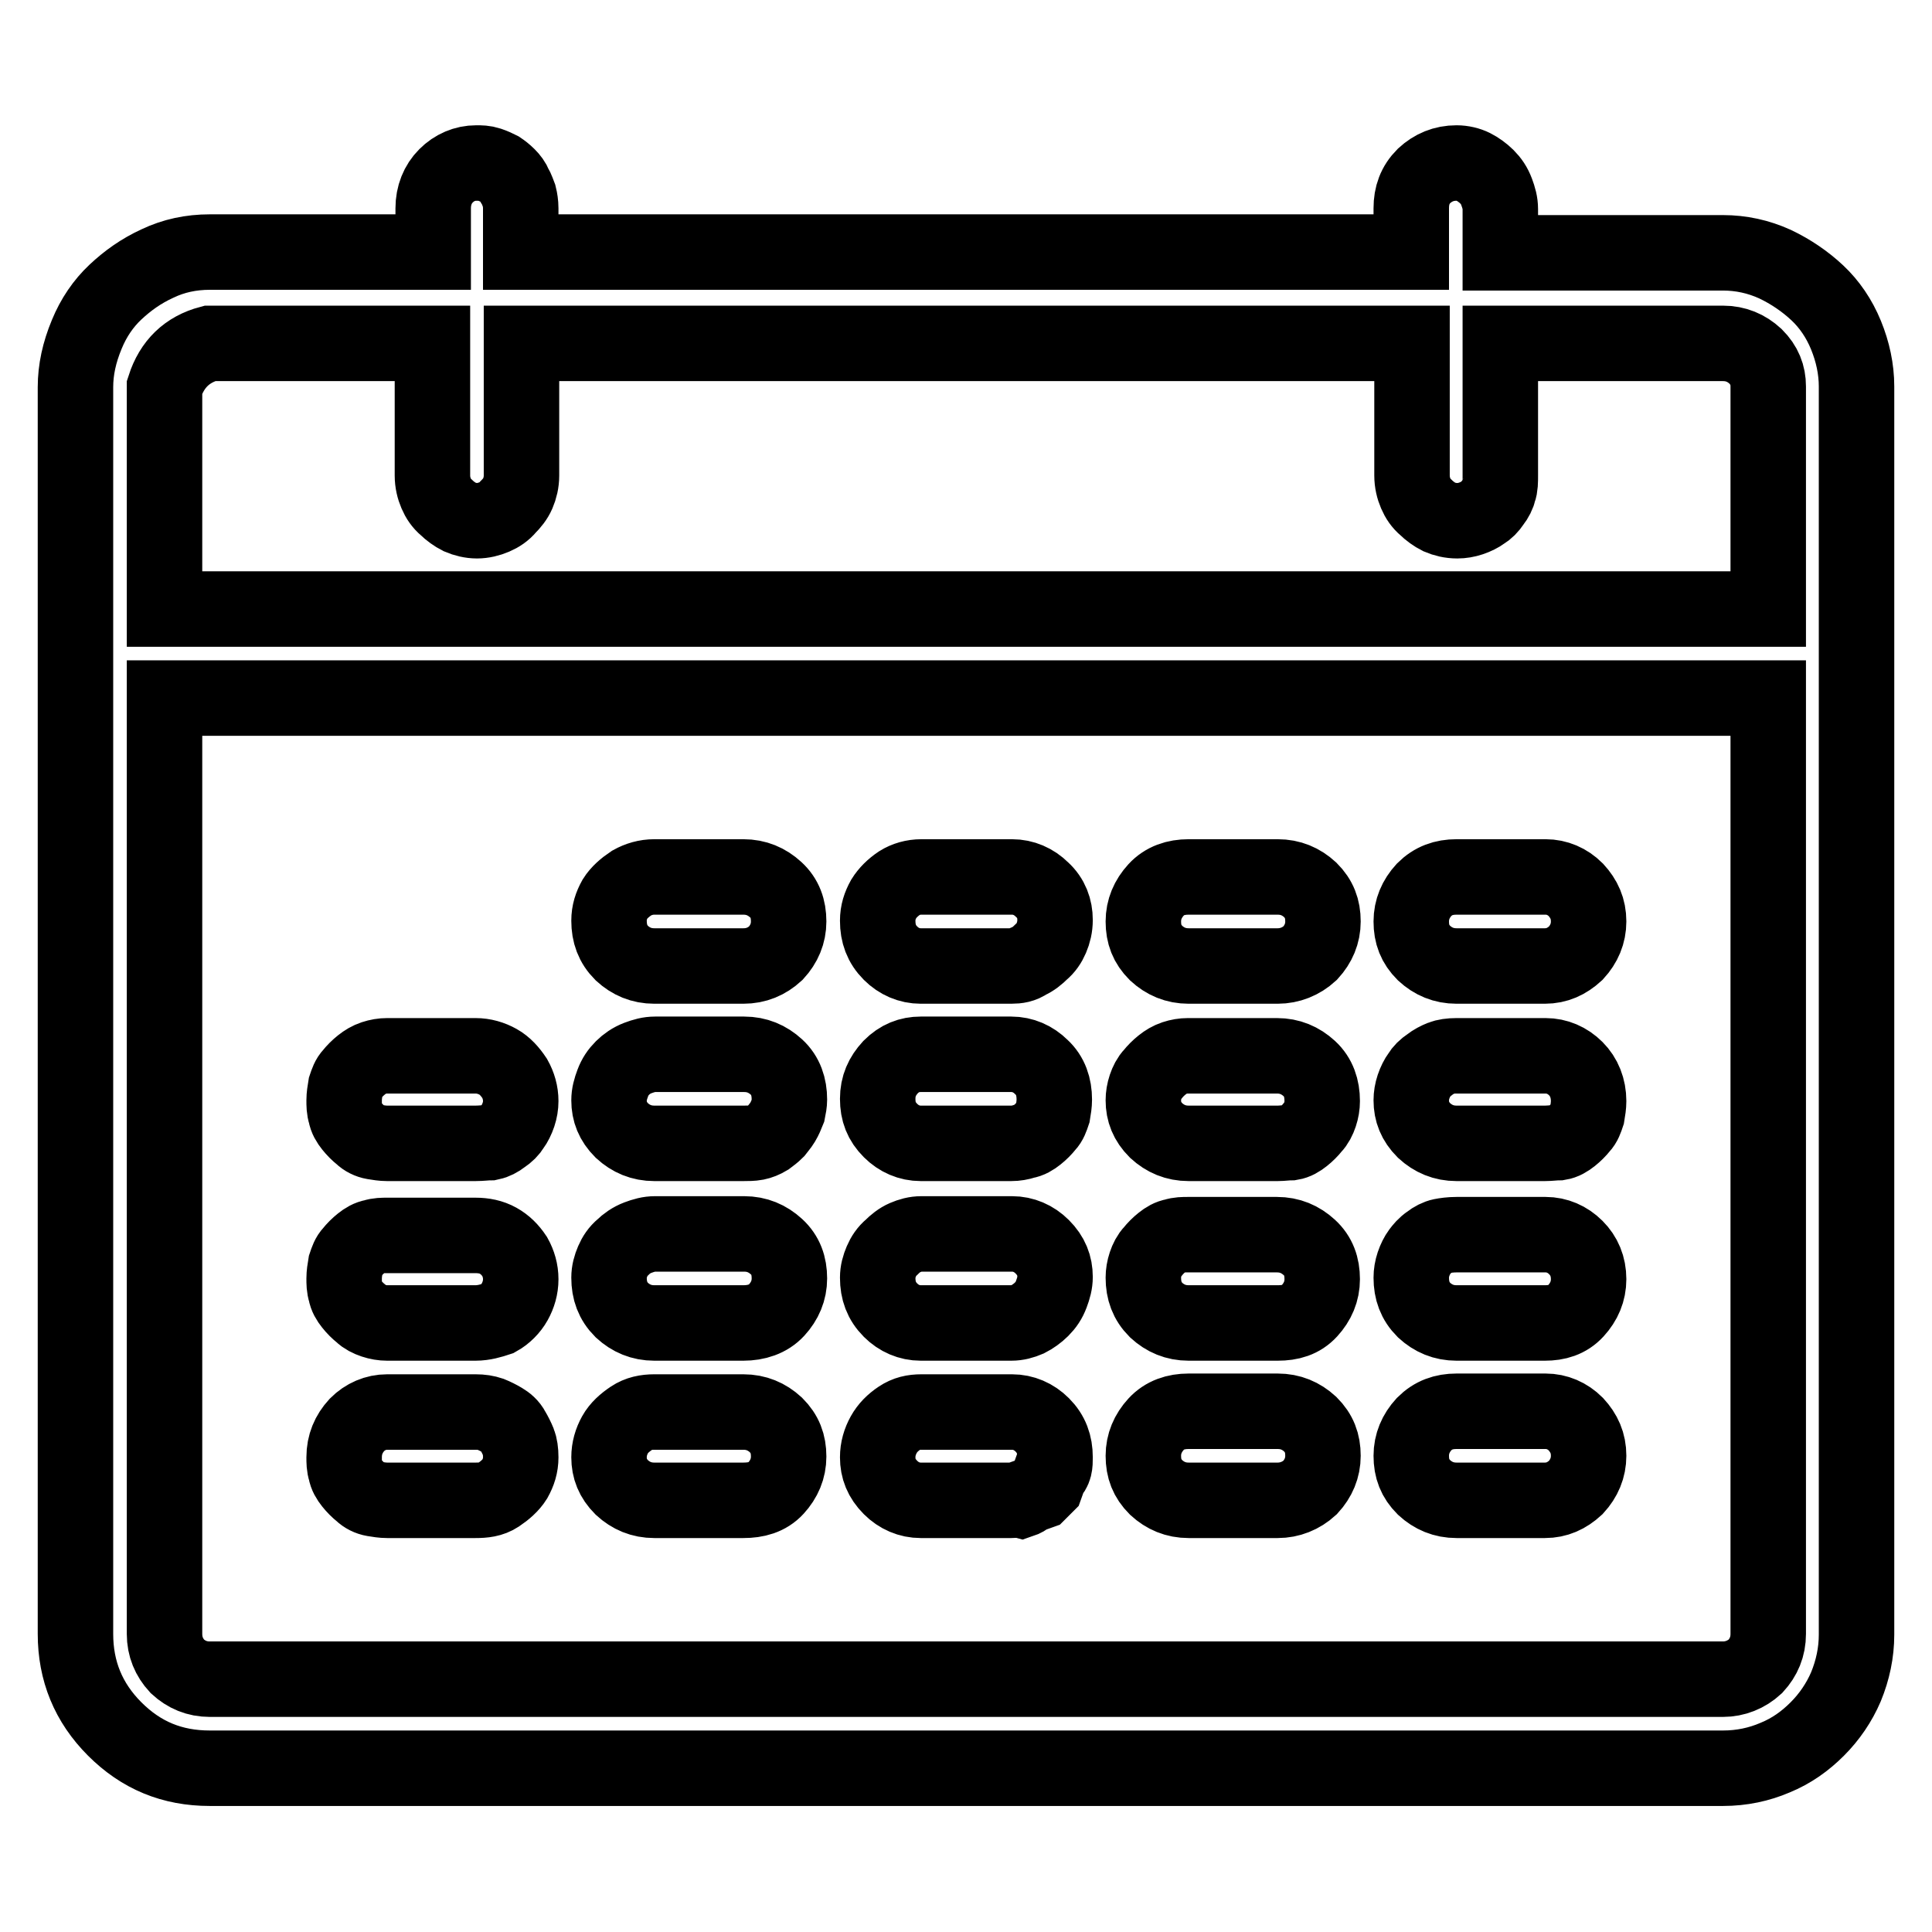
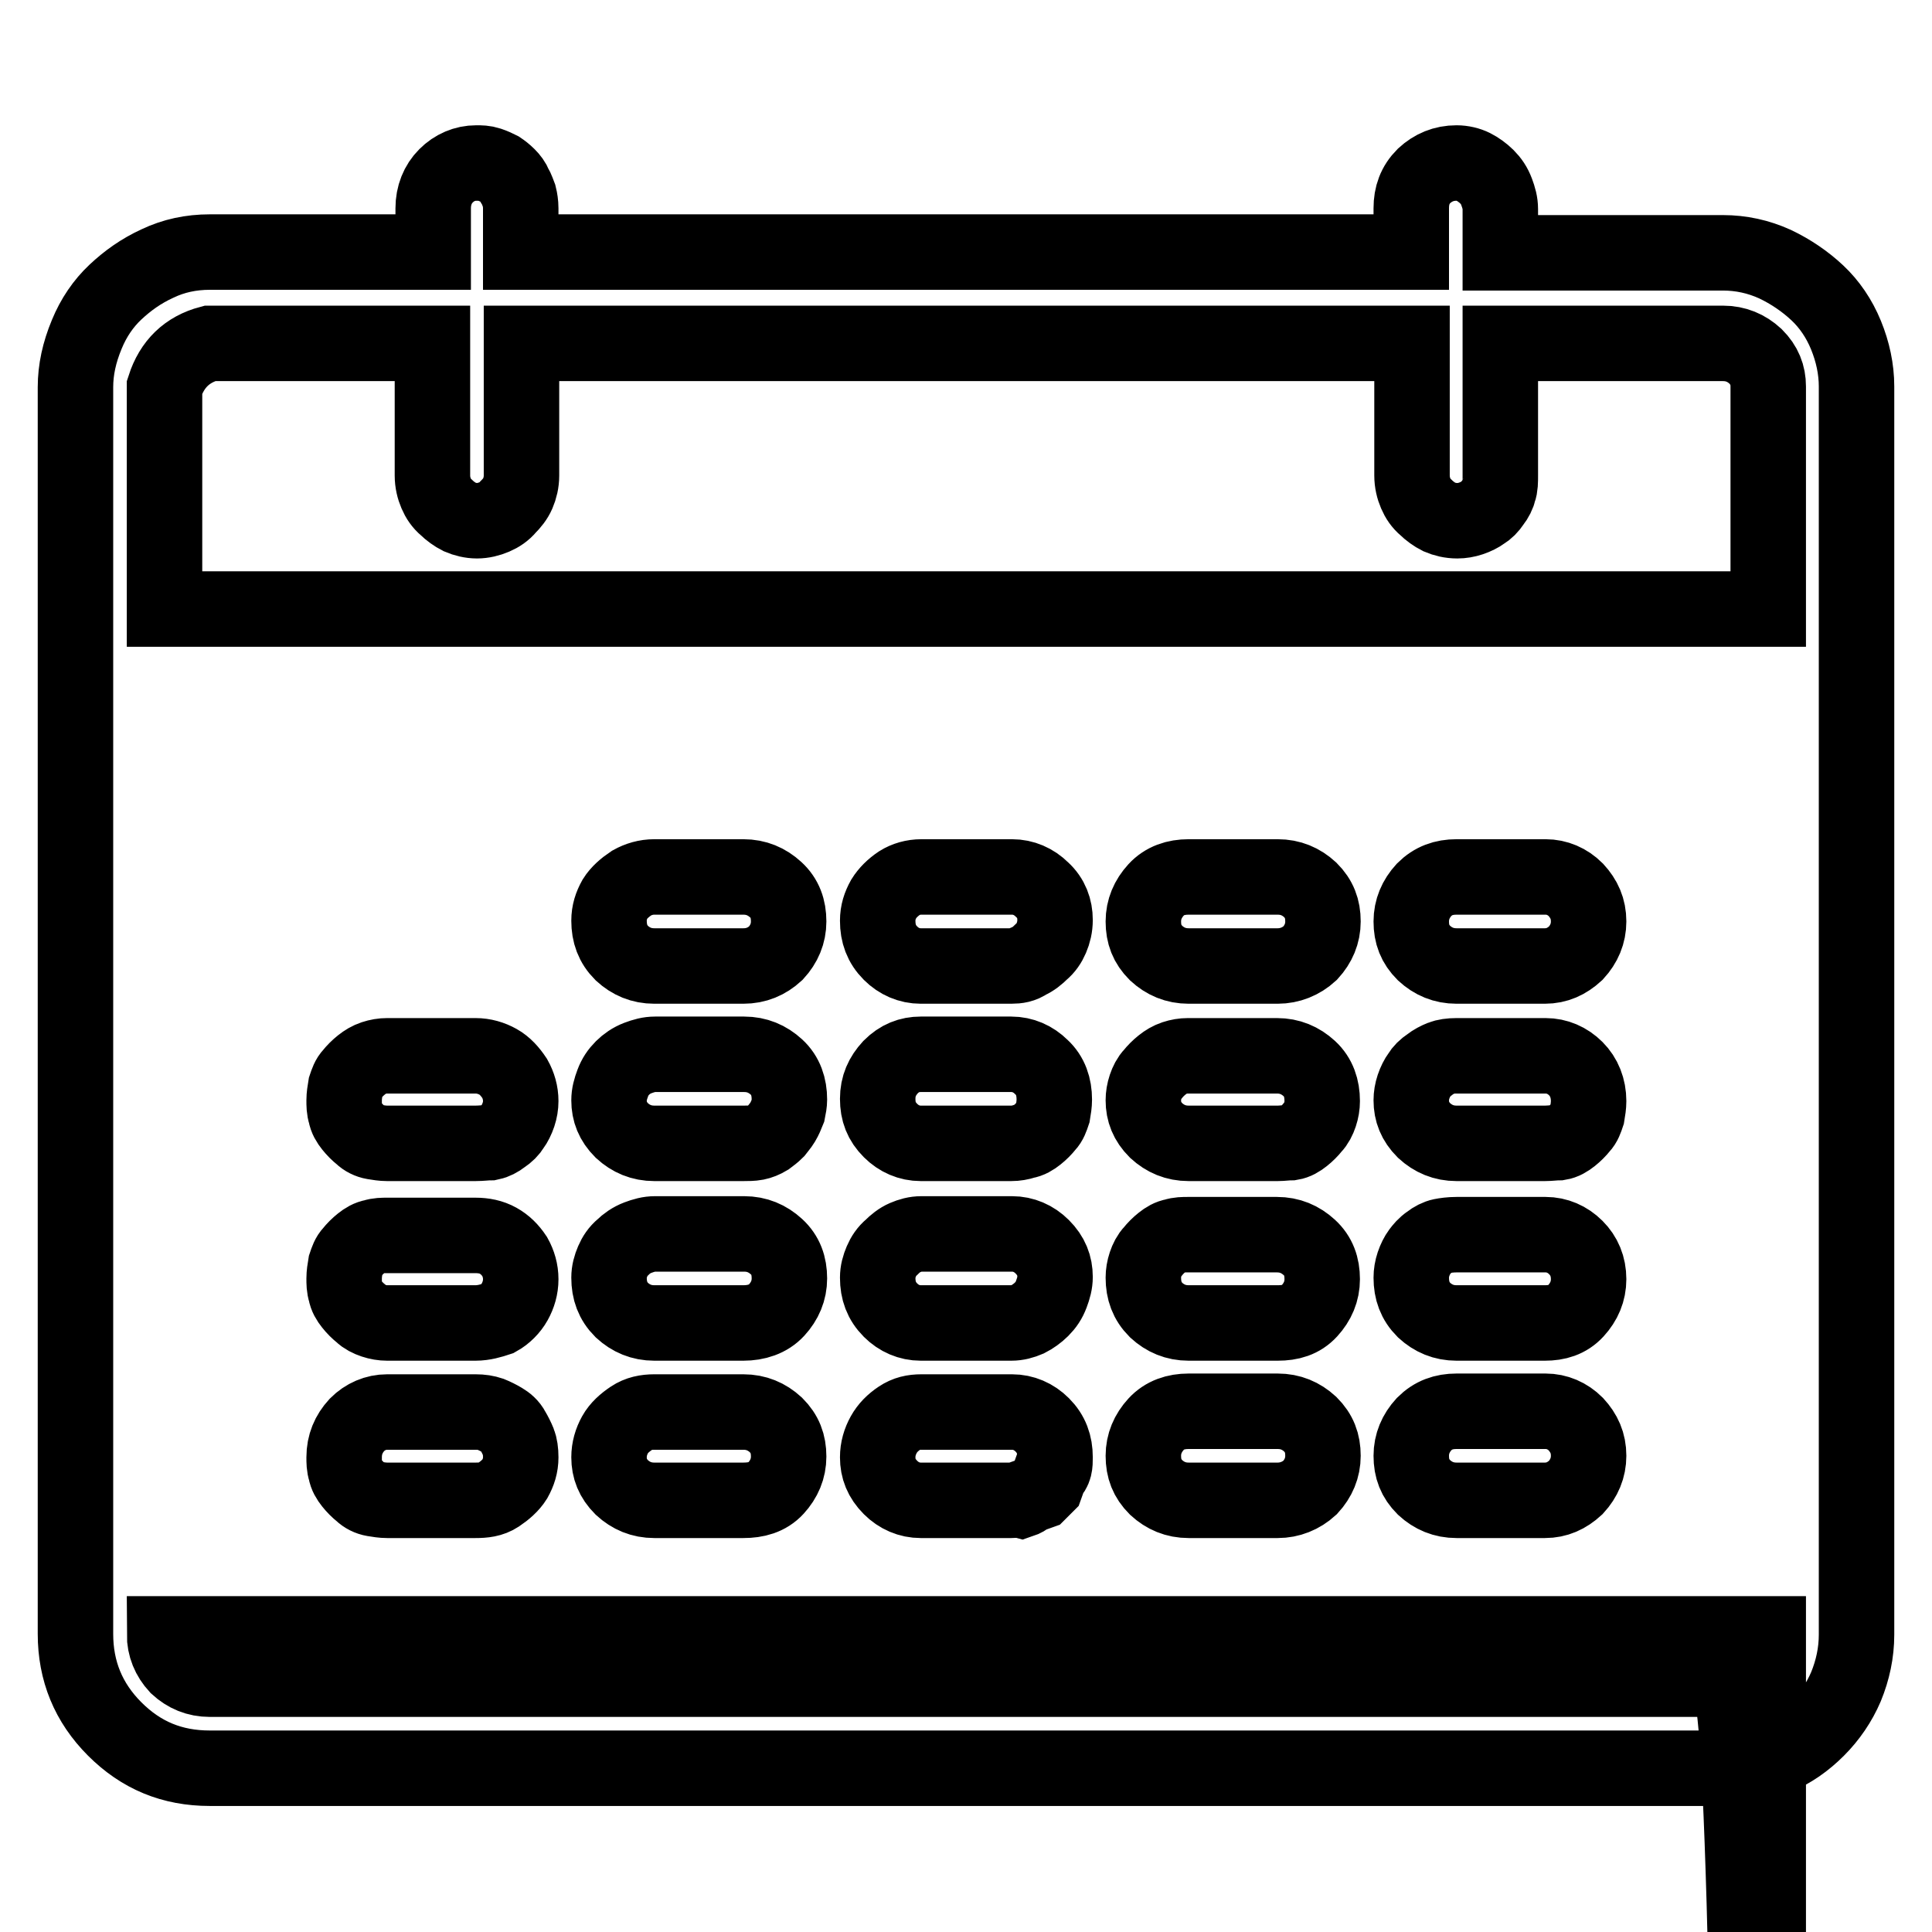
<svg xmlns="http://www.w3.org/2000/svg" version="1.1" x="0px" y="0px" viewBox="0 0 256 256" enable-background="new 0 0 256 256" xml:space="preserve">
  <g>
-     <path stroke-width="10" fill-opacity="0" stroke="#000000" d="M228.3,33.5h-29.5v-5.8c0-0.8-0.2-1.5-0.5-2.3s-0.7-1.4-1.3-2c-0.5-0.5-1.2-1-1.8-1.3s-1.4-0.5-2.2-0.5 c-1.7,0-3.1,0.6-4.3,1.7c-1.2,1.2-1.7,2.6-1.7,4.3v5.8H69v-5.8c0-0.6-0.1-1.2-0.2-1.6c-0.2-0.5-0.3-0.9-0.6-1.4 c-0.2-0.5-0.5-0.9-0.9-1.3c-0.4-0.4-0.8-0.7-1.1-0.9c-0.4-0.2-0.8-0.4-1.4-0.6s-1.1-0.2-1.7-0.2c-1.5,0-2.9,0.6-4,1.7 c-1.1,1.1-1.7,2.6-1.7,4.3v5.8H27.8c-2.5,0-4.8,0.5-6.9,1.5c-2.2,1-4,2.3-5.6,3.8c-1.6,1.5-2.9,3.4-3.8,5.6 C10.5,46.7,10,49,10,51.3v165.2c0,4.9,1.7,9.1,5.2,12.6s7.6,5.2,12.6,5.2h200.5c2.5,0,4.8-0.5,6.9-1.4c2.2-0.9,4-2.2,5.6-3.8 s2.9-3.5,3.8-5.6c0.9-2.2,1.4-4.5,1.4-6.9V51.2c0-2.3-0.5-4.6-1.4-6.8c-0.9-2.2-2.2-4.1-3.8-5.6c-1.6-1.5-3.5-2.8-5.6-3.8 C233,34,230.7,33.5,228.3,33.5L228.3,33.5z M27.8,45.5h29.5V63c0,0.9,0.2,1.7,0.5,2.4c0.3,0.7,0.7,1.3,1.3,1.8 c0.5,0.5,1.2,1,1.8,1.3c0.7,0.3,1.5,0.5,2.3,0.5c0.8,0,1.6-0.2,2.3-0.5c0.7-0.3,1.3-0.7,1.8-1.3c0.5-0.5,1-1.1,1.3-1.8 c0.3-0.7,0.5-1.5,0.5-2.4V45.5h118V63c0,0.9,0.2,1.7,0.5,2.4c0.3,0.7,0.7,1.3,1.3,1.8c0.5,0.5,1.2,1,1.8,1.3 c0.7,0.3,1.5,0.5,2.4,0.5c0.6,0,1.2-0.1,1.8-0.3c0.6-0.2,1.2-0.5,1.6-0.8c0.5-0.3,0.9-0.7,1.3-1.3c0.4-0.5,0.7-1.1,0.8-1.6 c0.2-0.5,0.2-1.2,0.2-2V45.5h29.5c1.7,0,3.1,0.6,4.3,1.7c1.2,1.2,1.7,2.5,1.7,4v29.5H21.8V51.3C22.8,48.2,24.8,46.3,27.8,45.5 L27.8,45.5z M228.3,222.5H27.8c-1.7,0-3.1-0.6-4.3-1.7c-1.1-1.2-1.7-2.6-1.7-4.3v-124h212.5v124c0,1.7-0.6,3.1-1.7,4.3 C231.4,221.9,229.9,222.5,228.3,222.5L228.3,222.5z M98.5,128H86.7c-1.7,0-3.1-0.6-4.3-1.7c-1.2-1.2-1.7-2.6-1.7-4.3 c0-1.1,0.3-2,0.8-2.9c0.5-0.8,1.3-1.5,2.2-2.1c0.9-0.5,1.9-0.8,3-0.8h11.8c1.7,0,3.1,0.6,4.3,1.7c1.2,1.1,1.7,2.5,1.7,4.2 c0,1.6-0.6,3-1.7,4.2C101.6,127.4,100.2,128,98.5,128L98.5,128z M134,128h-12c-1.5,0-2.9-0.6-4-1.7c-1.2-1.2-1.7-2.6-1.7-4.3 c0-1.1,0.3-2,0.8-2.9c0.5-0.8,1.2-1.5,2.1-2.1c0.8-0.5,1.8-0.8,2.9-0.8h12c1.5,0,2.9,0.6,4,1.7c1.2,1.1,1.7,2.5,1.7,4 c0,0.9-0.2,1.7-0.5,2.4c-0.3,0.7-0.7,1.3-1.3,1.8c-0.5,0.5-1.1,1-1.8,1.3C135.5,127.9,134.8,128,134,128L134,128z M169.3,128h-11.8 c-1.7,0-3.1-0.6-4.3-1.7c-1.2-1.2-1.7-2.5-1.7-4.2c0-1.6,0.6-3,1.7-4.2c1.1-1.2,2.6-1.7,4.3-1.7h11.8c1.7,0,3.1,0.6,4.3,1.7 c1.2,1.2,1.7,2.5,1.7,4.2c0,1.6-0.6,3-1.7,4.2C172.4,127.4,170.9,128,169.3,128z M204.7,128H193c-1.7,0-3.1-0.6-4.3-1.7 c-1.2-1.2-1.7-2.5-1.7-4.2c0-1.6,0.6-3,1.7-4.2c1.2-1.2,2.6-1.7,4.3-1.7h11.8c1.5,0,2.9,0.6,4,1.7c1.1,1.2,1.7,2.5,1.7,4.2 c0,1.6-0.6,3-1.7,4.2C207.6,127.4,206.3,128,204.7,128z M63,151.5H51.3c-0.6,0-1.2-0.1-1.8-0.2s-1.2-0.4-1.6-0.8 c-0.5-0.4-0.9-0.8-1.3-1.3c-0.4-0.5-0.7-1-0.8-1.6c-0.2-0.6-0.2-1.2-0.2-1.8c0-0.6,0.1-1.2,0.2-1.8c0.2-0.6,0.4-1.2,0.8-1.6 c0.4-0.5,0.8-0.9,1.3-1.3c0.5-0.4,1-0.7,1.6-0.9c0.6-0.2,1.2-0.3,1.8-0.3H63c1.1,0,2.1,0.3,3,0.8c0.9,0.5,1.6,1.3,2.2,2.2 c0.5,0.9,0.8,1.9,0.8,3c0,0.6-0.1,1.2-0.3,1.8c-0.2,0.6-0.5,1.2-0.8,1.6c-0.3,0.5-0.7,0.9-1.3,1.3c-0.5,0.4-1.1,0.7-1.6,0.8 C64.4,151.4,63.8,151.5,63,151.5L63,151.5z M98.5,151.5H86.7c-1.7,0-3.1-0.6-4.3-1.7c-1.2-1.2-1.7-2.5-1.7-4c0-0.8,0.2-1.5,0.5-2.3 c0.3-0.8,0.7-1.4,1.3-2c0.5-0.5,1.2-1,2-1.3c0.8-0.3,1.5-0.5,2.3-0.5h11.8c1.7,0,3.1,0.6,4.3,1.7s1.7,2.6,1.7,4.3 c0,0.5-0.1,1-0.2,1.5c-0.2,0.5-0.4,1-0.7,1.5c-0.3,0.5-0.6,0.8-0.9,1.2c-0.3,0.3-0.7,0.6-1.1,0.9c-0.5,0.3-1,0.5-1.5,0.6 S99,151.5,98.5,151.5L98.5,151.5z M134,151.5h-12c-1.5,0-2.9-0.6-4-1.7c-1.2-1.2-1.7-2.5-1.7-4.2s0.6-3,1.7-4.2 c1.2-1.2,2.5-1.7,4-1.7h12c1.5,0,2.9,0.6,4,1.7c1.2,1.1,1.7,2.6,1.7,4.3c0,0.6-0.1,1.2-0.2,1.8c-0.2,0.6-0.4,1.2-0.8,1.6 c-0.4,0.5-0.8,0.9-1.3,1.3c-0.5,0.4-1,0.7-1.6,0.8C135.2,151.4,134.6,151.5,134,151.5L134,151.5z M169.3,151.5h-11.8 c-1.7,0-3.1-0.6-4.3-1.7c-1.2-1.2-1.7-2.5-1.7-4c0-0.6,0.1-1.2,0.3-1.8c0.2-0.6,0.5-1.2,0.9-1.6c0.4-0.5,0.8-0.9,1.3-1.3 c0.5-0.4,1-0.7,1.6-0.9c0.6-0.2,1.2-0.3,1.8-0.3h11.8c1.7,0,3.1,0.6,4.3,1.7c1.2,1.1,1.7,2.6,1.7,4.3c0,0.6-0.1,1.2-0.3,1.8 c-0.2,0.6-0.5,1.2-0.9,1.6c-0.4,0.5-0.8,0.9-1.3,1.3c-0.5,0.4-1,0.7-1.6,0.8C170.5,151.4,169.9,151.5,169.3,151.5L169.3,151.5z  M204.7,151.5H193c-1.7,0-3.1-0.6-4.3-1.7c-1.2-1.2-1.7-2.5-1.7-4c0-0.6,0.1-1.2,0.3-1.8c0.2-0.6,0.5-1.2,0.8-1.6 c0.3-0.5,0.7-0.9,1.3-1.3c0.5-0.4,1.1-0.7,1.6-0.9c0.5-0.2,1.2-0.3,2-0.3h11.8c1.5,0,2.9,0.6,4,1.7c1.1,1.1,1.7,2.6,1.7,4.3 c0,0.6-0.1,1.2-0.2,1.8c-0.2,0.6-0.4,1.2-0.8,1.6c-0.4,0.5-0.8,0.9-1.3,1.3c-0.5,0.4-1,0.7-1.6,0.8 C206,151.4,205.4,151.5,204.7,151.5L204.7,151.5z M63,175.3H51.3c-0.6,0-1.2-0.1-1.8-0.3c-0.6-0.2-1.2-0.5-1.6-0.9 c-0.5-0.4-0.9-0.8-1.3-1.3c-0.4-0.5-0.7-1-0.8-1.6c-0.2-0.6-0.2-1.2-0.2-1.8s0.1-1.2,0.2-1.8c0.2-0.6,0.4-1.2,0.8-1.6 c0.4-0.5,0.8-0.9,1.3-1.3c0.5-0.4,1-0.7,1.6-0.8c0.6-0.2,1.2-0.2,1.8-0.2H63c1.1,0,2.1,0.2,3,0.7c0.9,0.5,1.6,1.2,2.2,2.1 c0.5,0.9,0.8,1.9,0.8,3c0,1.1-0.3,2.1-0.8,3c-0.5,0.9-1.3,1.7-2.2,2.2C65.1,175,64.1,175.3,63,175.3L63,175.3z M98.5,175.3H86.7 c-1.7,0-3.1-0.6-4.3-1.7c-1.2-1.2-1.7-2.6-1.7-4.3c0-0.8,0.2-1.5,0.5-2.2c0.3-0.7,0.7-1.3,1.3-1.8c0.5-0.5,1.2-1,2-1.3 c0.8-0.3,1.5-0.5,2.3-0.5h11.8c1.7,0,3.1,0.6,4.3,1.7s1.7,2.5,1.7,4.2c0,1.6-0.6,3-1.7,4.2S100.2,175.3,98.5,175.3L98.5,175.3z  M134,175.3h-12c-1.5,0-2.9-0.6-4-1.7c-1.2-1.2-1.7-2.6-1.7-4.3c0-0.8,0.2-1.5,0.5-2.2c0.3-0.7,0.7-1.3,1.3-1.8 c0.5-0.5,1.1-1,1.8-1.3s1.4-0.5,2.2-0.5h12c1.5,0,2.9,0.6,4,1.7c1.2,1.2,1.7,2.5,1.7,4c0,0.8-0.2,1.5-0.5,2.3s-0.7,1.4-1.3,2 c-0.5,0.5-1.2,1-1.8,1.3C135.5,175.1,134.8,175.3,134,175.3L134,175.3z M169.3,175.3h-11.8c-1.7,0-3.1-0.6-4.3-1.7 c-1.2-1.2-1.7-2.6-1.7-4.3c0-0.6,0.1-1.2,0.3-1.8c0.2-0.6,0.5-1.2,0.9-1.6c0.4-0.5,0.8-0.9,1.3-1.3c0.5-0.4,1-0.7,1.6-0.8 c0.6-0.2,1.2-0.2,1.8-0.2h11.8c1.7,0,3.1,0.6,4.3,1.7c1.2,1.1,1.7,2.5,1.7,4.2c0,1.6-0.6,3-1.7,4.2S171,175.3,169.3,175.3 L169.3,175.3z M204.7,175.3H193c-1.7,0-3.1-0.6-4.3-1.7c-1.2-1.2-1.7-2.6-1.7-4.3c0-0.6,0.1-1.2,0.3-1.8c0.2-0.6,0.5-1.2,0.8-1.6 s0.7-0.9,1.3-1.3c0.5-0.4,1.1-0.7,1.6-0.8s1.2-0.2,2-0.2h11.8c1.5,0,2.9,0.6,4,1.7c1.1,1.1,1.7,2.5,1.7,4.2c0,1.6-0.6,3-1.7,4.2 S206.3,175.3,204.7,175.3L204.7,175.3z M63,198.8H51.3c-0.6,0-1.2-0.1-1.8-0.2s-1.2-0.4-1.6-0.8c-0.5-0.4-0.9-0.8-1.3-1.3 c-0.4-0.5-0.7-1-0.8-1.6c-0.2-0.6-0.2-1.2-0.2-1.8c0-1.7,0.6-3.1,1.7-4.3c1.1-1.1,2.5-1.7,4-1.7H63c0.8,0,1.4,0.1,2,0.3 c0.5,0.2,1.1,0.5,1.6,0.8c0.5,0.3,1,0.7,1.3,1.3c0.3,0.5,0.6,1.1,0.8,1.6c0.2,0.5,0.3,1.2,0.3,2c0,1.1-0.3,2-0.8,2.9 c-0.5,0.8-1.3,1.5-2.2,2.1S64.1,198.8,63,198.8L63,198.8z M98.5,198.8H86.7c-1.7,0-3.1-0.6-4.3-1.7c-1.2-1.2-1.7-2.5-1.7-4 c0-1.1,0.3-2.1,0.8-3c0.5-0.9,1.3-1.6,2.2-2.2s1.9-0.8,3-0.8h11.8c1.7,0,3.1,0.6,4.3,1.7c1.2,1.2,1.7,2.5,1.7,4.2 c0,1.6-0.6,3-1.7,4.2S100.2,198.8,98.5,198.8L98.5,198.8z M134,198.8h-12c-1.5,0-2.9-0.6-4-1.7c-1.2-1.2-1.7-2.5-1.7-4 c0-1.1,0.3-2.1,0.8-3c0.5-0.9,1.2-1.6,2.1-2.2s1.8-0.8,2.9-0.8h12c1.5,0,2.9,0.6,4,1.7c1.2,1.2,1.7,2.6,1.7,4.3 c0,0.5,0,0.9-0.1,1.3c-0.1,0.4-0.3,0.7-0.6,1l-0.5,1.4l-0.9,0.9l-1.4,0.5c-0.3,0.3-0.7,0.5-1,0.6 C134.9,198.7,134.4,198.8,134,198.8L134,198.8z M169.3,198.8h-11.8c-1.7,0-3.1-0.6-4.3-1.7c-1.2-1.2-1.7-2.5-1.7-4.2 c0-1.6,0.6-3,1.7-4.2c1.1-1.2,2.6-1.7,4.3-1.7h11.8c1.7,0,3.1,0.6,4.3,1.7c1.2,1.2,1.7,2.5,1.7,4.2c0,1.6-0.6,3-1.7,4.2 C172.4,198.2,170.9,198.8,169.3,198.8z M204.7,198.8H193c-1.7,0-3.1-0.6-4.3-1.7c-1.2-1.2-1.7-2.5-1.7-4.2c0-1.6,0.6-3,1.7-4.2 c1.2-1.2,2.6-1.7,4.3-1.7h11.8c1.5,0,2.9,0.6,4,1.7c1.1,1.2,1.7,2.5,1.7,4.2c0,1.6-0.6,3-1.7,4.2 C207.6,198.2,206.3,198.8,204.7,198.8z" />
+     <path stroke-width="10" fill-opacity="0" stroke="#000000" d="M228.3,33.5h-29.5v-5.8c0-0.8-0.2-1.5-0.5-2.3s-0.7-1.4-1.3-2c-0.5-0.5-1.2-1-1.8-1.3s-1.4-0.5-2.2-0.5 c-1.7,0-3.1,0.6-4.3,1.7c-1.2,1.2-1.7,2.6-1.7,4.3v5.8H69v-5.8c0-0.6-0.1-1.2-0.2-1.6c-0.2-0.5-0.3-0.9-0.6-1.4 c-0.2-0.5-0.5-0.9-0.9-1.3c-0.4-0.4-0.8-0.7-1.1-0.9c-0.4-0.2-0.8-0.4-1.4-0.6s-1.1-0.2-1.7-0.2c-1.5,0-2.9,0.6-4,1.7 c-1.1,1.1-1.7,2.6-1.7,4.3v5.8H27.8c-2.5,0-4.8,0.5-6.9,1.5c-2.2,1-4,2.3-5.6,3.8c-1.6,1.5-2.9,3.4-3.8,5.6 C10.5,46.7,10,49,10,51.3v165.2c0,4.9,1.7,9.1,5.2,12.6s7.6,5.2,12.6,5.2h200.5c2.5,0,4.8-0.5,6.9-1.4c2.2-0.9,4-2.2,5.6-3.8 s2.9-3.5,3.8-5.6c0.9-2.2,1.4-4.5,1.4-6.9V51.2c0-2.3-0.5-4.6-1.4-6.8c-0.9-2.2-2.2-4.1-3.8-5.6c-1.6-1.5-3.5-2.8-5.6-3.8 C233,34,230.7,33.5,228.3,33.5L228.3,33.5z M27.8,45.5h29.5V63c0,0.9,0.2,1.7,0.5,2.4c0.3,0.7,0.7,1.3,1.3,1.8 c0.5,0.5,1.2,1,1.8,1.3c0.7,0.3,1.5,0.5,2.3,0.5c0.8,0,1.6-0.2,2.3-0.5c0.7-0.3,1.3-0.7,1.8-1.3c0.5-0.5,1-1.1,1.3-1.8 c0.3-0.7,0.5-1.5,0.5-2.4V45.5h118V63c0,0.9,0.2,1.7,0.5,2.4c0.3,0.7,0.7,1.3,1.3,1.8c0.5,0.5,1.2,1,1.8,1.3 c0.7,0.3,1.5,0.5,2.4,0.5c0.6,0,1.2-0.1,1.8-0.3c0.6-0.2,1.2-0.5,1.6-0.8c0.5-0.3,0.9-0.7,1.3-1.3c0.4-0.5,0.7-1.1,0.8-1.6 c0.2-0.5,0.2-1.2,0.2-2V45.5h29.5c1.7,0,3.1,0.6,4.3,1.7c1.2,1.2,1.7,2.5,1.7,4v29.5H21.8V51.3C22.8,48.2,24.8,46.3,27.8,45.5 L27.8,45.5z M228.3,222.5H27.8c-1.7,0-3.1-0.6-4.3-1.7c-1.1-1.2-1.7-2.6-1.7-4.3h212.5v124c0,1.7-0.6,3.1-1.7,4.3 C231.4,221.9,229.9,222.5,228.3,222.5L228.3,222.5z M98.5,128H86.7c-1.7,0-3.1-0.6-4.3-1.7c-1.2-1.2-1.7-2.6-1.7-4.3 c0-1.1,0.3-2,0.8-2.9c0.5-0.8,1.3-1.5,2.2-2.1c0.9-0.5,1.9-0.8,3-0.8h11.8c1.7,0,3.1,0.6,4.3,1.7c1.2,1.1,1.7,2.5,1.7,4.2 c0,1.6-0.6,3-1.7,4.2C101.6,127.4,100.2,128,98.5,128L98.5,128z M134,128h-12c-1.5,0-2.9-0.6-4-1.7c-1.2-1.2-1.7-2.6-1.7-4.3 c0-1.1,0.3-2,0.8-2.9c0.5-0.8,1.2-1.5,2.1-2.1c0.8-0.5,1.8-0.8,2.9-0.8h12c1.5,0,2.9,0.6,4,1.7c1.2,1.1,1.7,2.5,1.7,4 c0,0.9-0.2,1.7-0.5,2.4c-0.3,0.7-0.7,1.3-1.3,1.8c-0.5,0.5-1.1,1-1.8,1.3C135.5,127.9,134.8,128,134,128L134,128z M169.3,128h-11.8 c-1.7,0-3.1-0.6-4.3-1.7c-1.2-1.2-1.7-2.5-1.7-4.2c0-1.6,0.6-3,1.7-4.2c1.1-1.2,2.6-1.7,4.3-1.7h11.8c1.7,0,3.1,0.6,4.3,1.7 c1.2,1.2,1.7,2.5,1.7,4.2c0,1.6-0.6,3-1.7,4.2C172.4,127.4,170.9,128,169.3,128z M204.7,128H193c-1.7,0-3.1-0.6-4.3-1.7 c-1.2-1.2-1.7-2.5-1.7-4.2c0-1.6,0.6-3,1.7-4.2c1.2-1.2,2.6-1.7,4.3-1.7h11.8c1.5,0,2.9,0.6,4,1.7c1.1,1.2,1.7,2.5,1.7,4.2 c0,1.6-0.6,3-1.7,4.2C207.6,127.4,206.3,128,204.7,128z M63,151.5H51.3c-0.6,0-1.2-0.1-1.8-0.2s-1.2-0.4-1.6-0.8 c-0.5-0.4-0.9-0.8-1.3-1.3c-0.4-0.5-0.7-1-0.8-1.6c-0.2-0.6-0.2-1.2-0.2-1.8c0-0.6,0.1-1.2,0.2-1.8c0.2-0.6,0.4-1.2,0.8-1.6 c0.4-0.5,0.8-0.9,1.3-1.3c0.5-0.4,1-0.7,1.6-0.9c0.6-0.2,1.2-0.3,1.8-0.3H63c1.1,0,2.1,0.3,3,0.8c0.9,0.5,1.6,1.3,2.2,2.2 c0.5,0.9,0.8,1.9,0.8,3c0,0.6-0.1,1.2-0.3,1.8c-0.2,0.6-0.5,1.2-0.8,1.6c-0.3,0.5-0.7,0.9-1.3,1.3c-0.5,0.4-1.1,0.7-1.6,0.8 C64.4,151.4,63.8,151.5,63,151.5L63,151.5z M98.5,151.5H86.7c-1.7,0-3.1-0.6-4.3-1.7c-1.2-1.2-1.7-2.5-1.7-4c0-0.8,0.2-1.5,0.5-2.3 c0.3-0.8,0.7-1.4,1.3-2c0.5-0.5,1.2-1,2-1.3c0.8-0.3,1.5-0.5,2.3-0.5h11.8c1.7,0,3.1,0.6,4.3,1.7s1.7,2.6,1.7,4.3 c0,0.5-0.1,1-0.2,1.5c-0.2,0.5-0.4,1-0.7,1.5c-0.3,0.5-0.6,0.8-0.9,1.2c-0.3,0.3-0.7,0.6-1.1,0.9c-0.5,0.3-1,0.5-1.5,0.6 S99,151.5,98.5,151.5L98.5,151.5z M134,151.5h-12c-1.5,0-2.9-0.6-4-1.7c-1.2-1.2-1.7-2.5-1.7-4.2s0.6-3,1.7-4.2 c1.2-1.2,2.5-1.7,4-1.7h12c1.5,0,2.9,0.6,4,1.7c1.2,1.1,1.7,2.6,1.7,4.3c0,0.6-0.1,1.2-0.2,1.8c-0.2,0.6-0.4,1.2-0.8,1.6 c-0.4,0.5-0.8,0.9-1.3,1.3c-0.5,0.4-1,0.7-1.6,0.8C135.2,151.4,134.6,151.5,134,151.5L134,151.5z M169.3,151.5h-11.8 c-1.7,0-3.1-0.6-4.3-1.7c-1.2-1.2-1.7-2.5-1.7-4c0-0.6,0.1-1.2,0.3-1.8c0.2-0.6,0.5-1.2,0.9-1.6c0.4-0.5,0.8-0.9,1.3-1.3 c0.5-0.4,1-0.7,1.6-0.9c0.6-0.2,1.2-0.3,1.8-0.3h11.8c1.7,0,3.1,0.6,4.3,1.7c1.2,1.1,1.7,2.6,1.7,4.3c0,0.6-0.1,1.2-0.3,1.8 c-0.2,0.6-0.5,1.2-0.9,1.6c-0.4,0.5-0.8,0.9-1.3,1.3c-0.5,0.4-1,0.7-1.6,0.8C170.5,151.4,169.9,151.5,169.3,151.5L169.3,151.5z  M204.7,151.5H193c-1.7,0-3.1-0.6-4.3-1.7c-1.2-1.2-1.7-2.5-1.7-4c0-0.6,0.1-1.2,0.3-1.8c0.2-0.6,0.5-1.2,0.8-1.6 c0.3-0.5,0.7-0.9,1.3-1.3c0.5-0.4,1.1-0.7,1.6-0.9c0.5-0.2,1.2-0.3,2-0.3h11.8c1.5,0,2.9,0.6,4,1.7c1.1,1.1,1.7,2.6,1.7,4.3 c0,0.6-0.1,1.2-0.2,1.8c-0.2,0.6-0.4,1.2-0.8,1.6c-0.4,0.5-0.8,0.9-1.3,1.3c-0.5,0.4-1,0.7-1.6,0.8 C206,151.4,205.4,151.5,204.7,151.5L204.7,151.5z M63,175.3H51.3c-0.6,0-1.2-0.1-1.8-0.3c-0.6-0.2-1.2-0.5-1.6-0.9 c-0.5-0.4-0.9-0.8-1.3-1.3c-0.4-0.5-0.7-1-0.8-1.6c-0.2-0.6-0.2-1.2-0.2-1.8s0.1-1.2,0.2-1.8c0.2-0.6,0.4-1.2,0.8-1.6 c0.4-0.5,0.8-0.9,1.3-1.3c0.5-0.4,1-0.7,1.6-0.8c0.6-0.2,1.2-0.2,1.8-0.2H63c1.1,0,2.1,0.2,3,0.7c0.9,0.5,1.6,1.2,2.2,2.1 c0.5,0.9,0.8,1.9,0.8,3c0,1.1-0.3,2.1-0.8,3c-0.5,0.9-1.3,1.7-2.2,2.2C65.1,175,64.1,175.3,63,175.3L63,175.3z M98.5,175.3H86.7 c-1.7,0-3.1-0.6-4.3-1.7c-1.2-1.2-1.7-2.6-1.7-4.3c0-0.8,0.2-1.5,0.5-2.2c0.3-0.7,0.7-1.3,1.3-1.8c0.5-0.5,1.2-1,2-1.3 c0.8-0.3,1.5-0.5,2.3-0.5h11.8c1.7,0,3.1,0.6,4.3,1.7s1.7,2.5,1.7,4.2c0,1.6-0.6,3-1.7,4.2S100.2,175.3,98.5,175.3L98.5,175.3z  M134,175.3h-12c-1.5,0-2.9-0.6-4-1.7c-1.2-1.2-1.7-2.6-1.7-4.3c0-0.8,0.2-1.5,0.5-2.2c0.3-0.7,0.7-1.3,1.3-1.8 c0.5-0.5,1.1-1,1.8-1.3s1.4-0.5,2.2-0.5h12c1.5,0,2.9,0.6,4,1.7c1.2,1.2,1.7,2.5,1.7,4c0,0.8-0.2,1.5-0.5,2.3s-0.7,1.4-1.3,2 c-0.5,0.5-1.2,1-1.8,1.3C135.5,175.1,134.8,175.3,134,175.3L134,175.3z M169.3,175.3h-11.8c-1.7,0-3.1-0.6-4.3-1.7 c-1.2-1.2-1.7-2.6-1.7-4.3c0-0.6,0.1-1.2,0.3-1.8c0.2-0.6,0.5-1.2,0.9-1.6c0.4-0.5,0.8-0.9,1.3-1.3c0.5-0.4,1-0.7,1.6-0.8 c0.6-0.2,1.2-0.2,1.8-0.2h11.8c1.7,0,3.1,0.6,4.3,1.7c1.2,1.1,1.7,2.5,1.7,4.2c0,1.6-0.6,3-1.7,4.2S171,175.3,169.3,175.3 L169.3,175.3z M204.7,175.3H193c-1.7,0-3.1-0.6-4.3-1.7c-1.2-1.2-1.7-2.6-1.7-4.3c0-0.6,0.1-1.2,0.3-1.8c0.2-0.6,0.5-1.2,0.8-1.6 s0.7-0.9,1.3-1.3c0.5-0.4,1.1-0.7,1.6-0.8s1.2-0.2,2-0.2h11.8c1.5,0,2.9,0.6,4,1.7c1.1,1.1,1.7,2.5,1.7,4.2c0,1.6-0.6,3-1.7,4.2 S206.3,175.3,204.7,175.3L204.7,175.3z M63,198.8H51.3c-0.6,0-1.2-0.1-1.8-0.2s-1.2-0.4-1.6-0.8c-0.5-0.4-0.9-0.8-1.3-1.3 c-0.4-0.5-0.7-1-0.8-1.6c-0.2-0.6-0.2-1.2-0.2-1.8c0-1.7,0.6-3.1,1.7-4.3c1.1-1.1,2.5-1.7,4-1.7H63c0.8,0,1.4,0.1,2,0.3 c0.5,0.2,1.1,0.5,1.6,0.8c0.5,0.3,1,0.7,1.3,1.3c0.3,0.5,0.6,1.1,0.8,1.6c0.2,0.5,0.3,1.2,0.3,2c0,1.1-0.3,2-0.8,2.9 c-0.5,0.8-1.3,1.5-2.2,2.1S64.1,198.8,63,198.8L63,198.8z M98.5,198.8H86.7c-1.7,0-3.1-0.6-4.3-1.7c-1.2-1.2-1.7-2.5-1.7-4 c0-1.1,0.3-2.1,0.8-3c0.5-0.9,1.3-1.6,2.2-2.2s1.9-0.8,3-0.8h11.8c1.7,0,3.1,0.6,4.3,1.7c1.2,1.2,1.7,2.5,1.7,4.2 c0,1.6-0.6,3-1.7,4.2S100.2,198.8,98.5,198.8L98.5,198.8z M134,198.8h-12c-1.5,0-2.9-0.6-4-1.7c-1.2-1.2-1.7-2.5-1.7-4 c0-1.1,0.3-2.1,0.8-3c0.5-0.9,1.2-1.6,2.1-2.2s1.8-0.8,2.9-0.8h12c1.5,0,2.9,0.6,4,1.7c1.2,1.2,1.7,2.6,1.7,4.3 c0,0.5,0,0.9-0.1,1.3c-0.1,0.4-0.3,0.7-0.6,1l-0.5,1.4l-0.9,0.9l-1.4,0.5c-0.3,0.3-0.7,0.5-1,0.6 C134.9,198.7,134.4,198.8,134,198.8L134,198.8z M169.3,198.8h-11.8c-1.7,0-3.1-0.6-4.3-1.7c-1.2-1.2-1.7-2.5-1.7-4.2 c0-1.6,0.6-3,1.7-4.2c1.1-1.2,2.6-1.7,4.3-1.7h11.8c1.7,0,3.1,0.6,4.3,1.7c1.2,1.2,1.7,2.5,1.7,4.2c0,1.6-0.6,3-1.7,4.2 C172.4,198.2,170.9,198.8,169.3,198.8z M204.7,198.8H193c-1.7,0-3.1-0.6-4.3-1.7c-1.2-1.2-1.7-2.5-1.7-4.2c0-1.6,0.6-3,1.7-4.2 c1.2-1.2,2.6-1.7,4.3-1.7h11.8c1.5,0,2.9,0.6,4,1.7c1.1,1.2,1.7,2.5,1.7,4.2c0,1.6-0.6,3-1.7,4.2 C207.6,198.2,206.3,198.8,204.7,198.8z" />
  </g>
</svg>